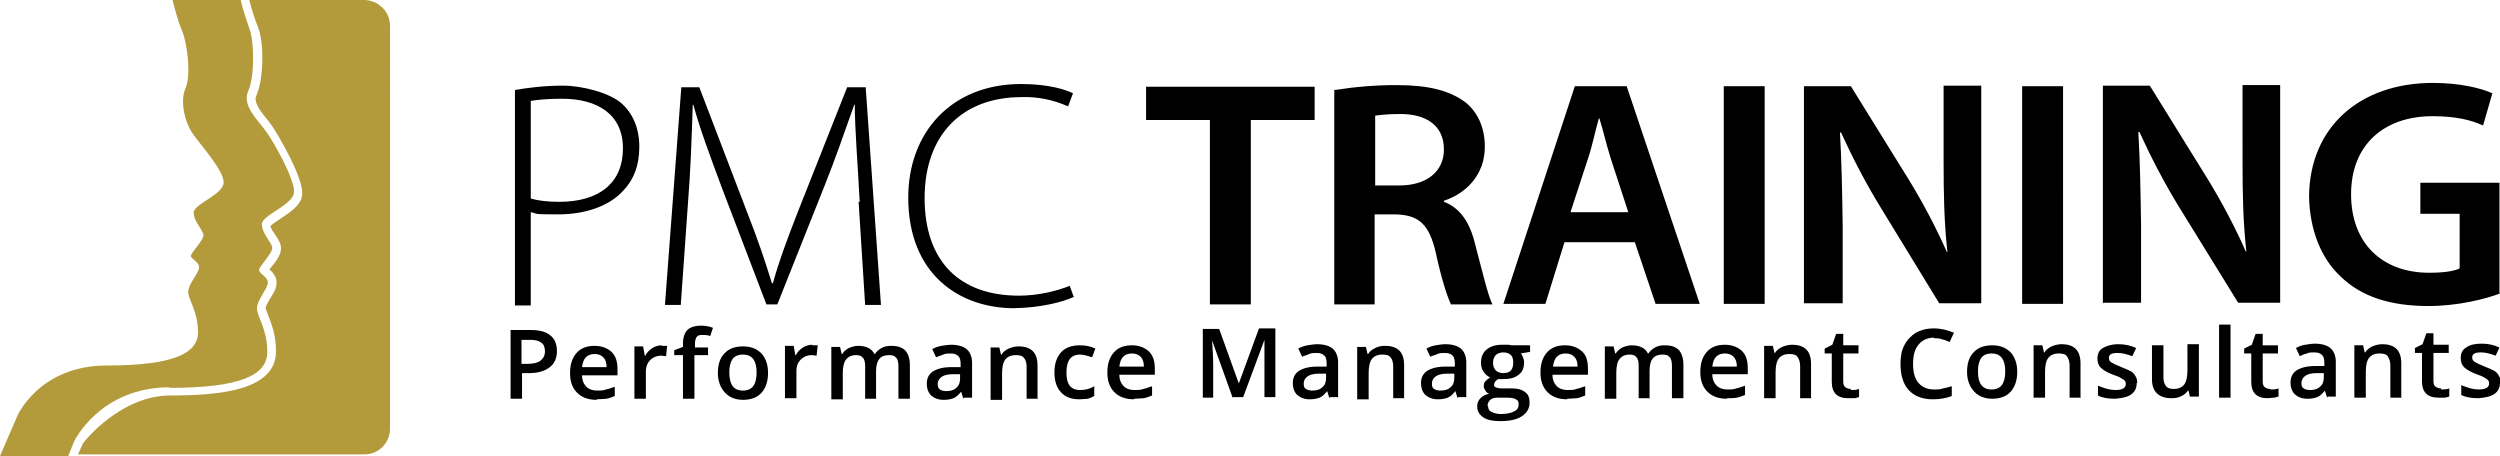
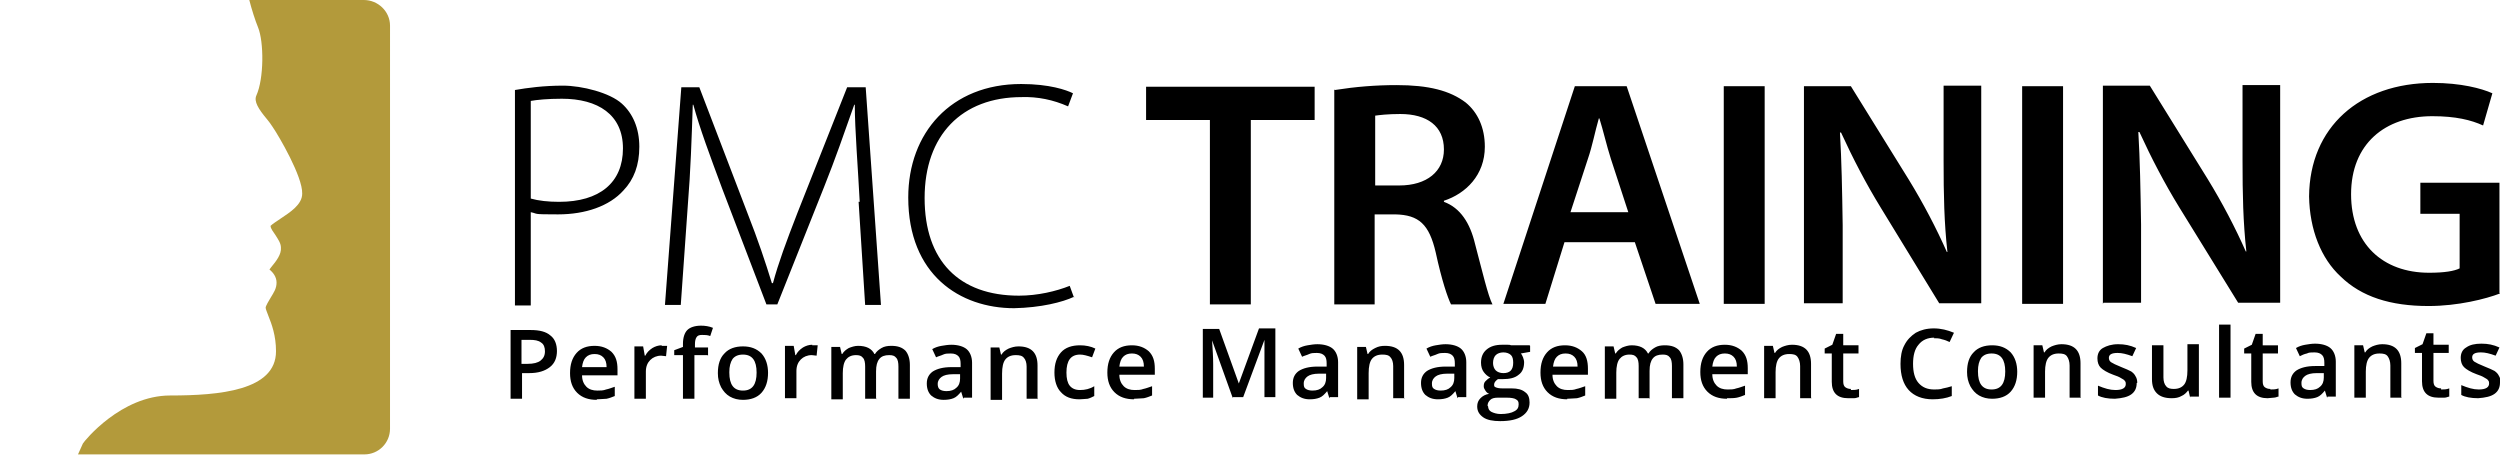
<svg xmlns="http://www.w3.org/2000/svg" id="Calque_1" data-name="Calque 1" version="1.1" viewBox="0 0 458.3 83.6">
  <defs>
    <style>.cls-1,.cls-2{fill:#000;stroke-width:0}.cls-2{fill:#b39a3b}</style>
  </defs>
-   <path d="M31.1 71.1c13.2 0 17.9-2.4 17.9-6.6s-1.9-6.5-1.9-8 2-3.6 2-4.7-1.6-1.6-1.6-2.3 2.5-3.1 2.4-4.1-1.9-2.6-1.9-4.3 5.8-3.5 5.9-5.9S50.2 26 48.7 24c-1.4-2-4.4-4.6-3.2-7.3s1.1-8.8.3-11.2c-.6-1.8-1.3-3.7-1.7-5.6H31.6c.4 1.5 1.1 4.3 1.8 5.8.9 2.2 1.7 8 .6 10.5s0 6.5 1.4 8.4c1.3 1.9 5.7 6.7 5.6 8.9s-5.5 3.9-5.5 5.5 1.7 3.1 1.8 4.1c0 1-2.3 3.2-2.3 3.8s1.5 1.1 1.5 2.1-2 3.1-2 4.5 1.8 3.6 1.8 7.4S32 67 19.6 67 3.2 76.2 3.2 76.2L0 83.6h12.5l1.1-2.7S18.3 71 31.1 71" class="cls-2" />
  <path d="M66.7 0h-21c.4 1.6 1.1 3.8 1.6 5 1.1 2.7 1.1 9.4-.3 12.5-.5 1.1.4 2.5 1.9 4.3.4.5.8 1 1.1 1.5 1.1 1.6 5.5 9.1 5.4 12.2 0 2-2.2 3.4-4 4.6-.6.4-1.5 1-1.8 1.3 0 .5.5 1.1.9 1.7.5.8 1 1.5 1 2.3.1 1.2-.8 2.4-1.8 3.6l-.3.4c.6.5 1.3 1.3 1.3 2.4s-.5 1.8-1.1 2.8c-.3.5-.9 1.5-.9 1.8s.3.9.5 1.5c.6 1.5 1.4 3.6 1.4 6.5 0 7.2-10.4 8.1-19.4 8.1s-15.7 8.3-16 8.8l-.9 2h52.5c2.6 0 4.7-2.1 4.7-4.7V4.7c0-2.6-2.2-4.7-4.8-4.7" class="cls-2" />
  <path d="M97.3 36.4c1.4.4 3.2.6 5.2.6 7.4 0 11.7-3.5 11.7-9.8 0-6.2-4.6-9.1-11.2-9.1-2.6 0-4.6.2-5.7.4v17.9Zm-2.9-19.9c2.3-.4 5.3-.8 8.8-.8S111.8 17 114 19c2 1.8 3.2 4.5 3.2 7.9s-1 6-2.9 8c-2.6 2.9-7 4.4-12 4.4s-3.5-.1-5-.4V56h-2.9V16.5h-.1ZM157.6 37c-.3-6-.9-13.3-.9-17.8h-.1c-1.8 5.1-3.5 10-5.5 15l-8.6 21.6h-2l-8.1-21.2c-2.3-6.2-4.1-11-5.3-15.4h-.1c-.2 6.1-.4 12.2-.9 18.3l-1.3 18.4h-2.9l3-39.9h3.3l8.8 23c2 5.1 3.3 9 4.5 12.9h.2c1-3.7 2.4-7.5 4.5-12.9l9.1-23h3.4l2.8 39.9h-2.9L157.4 37m39.5 17.4c-2.1 1-6.1 2-11 2.1-9.9 0-19.4-6.1-19.4-20.3 0-11.8 7.8-20.8 20.7-20.8 5.2 0 8.3 1.1 9.5 1.7l-.9 2.4c-2.7-1.2-5.6-1.8-8.5-1.7-11 0-17.8 7-17.8 18.5s6.3 17.9 17.3 17.9c3.4 0 6.8-.8 9.3-1.8l.8 2.2M221.8 22h-11.7v-6.1H241V22h-11.7v33.8h-7.5V22m30.3 12h4.4c5.1 0 8.2-2.6 8.2-6.6 0-4.3-3.1-6.5-8-6.5-2.3 0-3.9.2-4.6.3v12.7Zm-7.4-17.5c3.8-.6 7.5-.9 11.3-.9 5.9 0 9.8 1 12.7 3.2 2.2 1.8 3.5 4.6 3.5 8.1 0 5.2-3.5 8.6-7.5 9.9v.2c3 1.1 4.8 3.9 5.7 7.7 1.3 4.9 2.4 9.6 3.2 11.1H266c-.6-1.2-1.7-4.4-2.8-9.5-1.2-5.2-3.1-6.9-7.4-7H252v16.5h-7.4V16.4Zm53.8 22.4-3.2-9.8c-.8-2.5-1.4-5.2-2.1-7.4h-.1c-.7 2.4-1.2 5.1-2 7.4l-3.2 9.8h10.6Zm-11.7 5.5-3.5 11.3h-7.7l13.1-39.9h9.5l13.4 39.9h-8.1l-3.8-11.3h-12.9ZM316 55.7h7.5V15.8H316v39.9Zm14.7 0V15.8h8.6l10.6 17.1c2.7 4.4 5.1 9 7 13.3h.1c-.6-5.4-.7-10.5-.7-16.7V15.7h6.9v39.9h-7.7l-10.7-17.5c-2.7-4.4-5.1-9-7.3-13.8h-.2c.3 5.2.4 10.4.5 17v14.3h-7.1m40 .1h7.5V15.8h-7.5v39.9Zm14.8 0v-40h8.6l10.6 17.1c2.7 4.4 5.1 9 7 13.3h.1c-.6-5.4-.7-10.5-.7-16.7V15.6h6.9v39.9h-7.7L399.5 38c-2.7-4.4-5.1-9-7.3-13.8h-.2c.3 5.2.4 10.4.5 17v14.3h-6.9m72.7-1.7c-2.6 1-7.7 2.3-13.1 2.3-7 0-12.3-1.7-16.1-5.4-3.6-3.3-5.7-8.6-5.8-14.7.1-12.7 9.3-20.8 22.7-20.8 5.1 0 8.9 1 10.9 1.9l-1.7 5.9c-2.2-1-5-1.7-9.3-1.7-8.7 0-14.9 5.1-14.9 14.3 0 9.1 5.8 14.4 14.3 14.4 2.8 0 4.6-.3 5.6-.8v-10h-7.2v-5.7h14.5v20.2M102.1 64.3c0 1.3-.4 2.3-1.3 3-.9.7-2.1 1.1-3.8 1.1h-1.3v4.7h-2.1V60.5h3.7c1.6 0 2.8.3 3.6 1 .8.6 1.2 1.6 1.2 2.9Zm-6.5 2.4h1.1c1.1 0 1.9-.2 2.4-.6.5-.4.8-.9.8-1.7 0-.7-.2-1.3-.7-1.6-.5-.4-1.2-.5-2.1-.5h-1.5v4.4ZM109.4 73.3c-1.5 0-2.7-.4-3.6-1.3-.9-.9-1.3-2.1-1.3-3.6 0-1.6.4-2.8 1.2-3.7.8-.9 1.9-1.3 3.3-1.3 1.3 0 2.3.4 3.1 1.1.8.8 1.1 1.8 1.1 3.2v1.1h-6.5c0 .9.3 1.6.8 2.1s1.2.7 2 .7c.6 0 1.1 0 1.6-.2.5-.1 1-.3 1.6-.5v1.7c-.5.2-1 .4-1.5.5-.5 0-1.1.1-1.8.1Zm-.4-8.4c-.7 0-1.2.2-1.6.6-.4.4-.6 1-.7 1.8h4.5c0-.8-.2-1.4-.6-1.8s-.9-.6-1.6-.6ZM121.3 63.4h1l-.2 1.9c-.3 0-.6-.1-.9-.1-.8 0-1.5.3-2 .8s-.8 1.2-.8 2.1v5h-2.1v-9.6h1.6l.3 1.7h.1c.3-.6.7-1 1.3-1.4.5-.3 1.1-.5 1.7-.5ZM129.7 65.1h-2.4v8h-2.1v-8h-1.6v-.9l1.6-.6V63c0-1.1.3-2 .8-2.5s1.4-.8 2.5-.8c.7 0 1.5.1 2.2.4l-.5 1.5c-.5-.2-1-.2-1.5-.2s-.8.1-1 .4c-.2.3-.3.7-.3 1.3v.6h2.4v1.5ZM140.8 68.3c0 1.6-.4 2.8-1.2 3.7-.8.9-2 1.3-3.4 1.3-.9 0-1.7-.2-2.4-.6-.7-.4-1.2-1-1.6-1.7-.4-.8-.6-1.6-.6-2.6 0-1.6.4-2.8 1.2-3.6.8-.9 2-1.3 3.4-1.3s2.5.4 3.4 1.3c.8.9 1.2 2.1 1.2 3.6Zm-7.1 0c0 2.2.8 3.3 2.5 3.3s2.5-1.1 2.5-3.3c0-2.2-.8-3.3-2.5-3.3-.9 0-1.5.3-1.9.8-.4.6-.6 1.4-.6 2.4ZM148.9 63.3h1l-.2 1.9c-.3 0-.6-.1-.9-.1-.8 0-1.5.3-2 .8s-.8 1.2-.8 2.1v5h-2.1v-9.6h1.6l.3 1.7h.1c.3-.6.7-1 1.3-1.4.5-.3 1.1-.5 1.7-.5ZM160.7 73.1h-2.1v-5.9c0-.7-.1-1.3-.4-1.6-.3-.4-.7-.5-1.3-.5-.8 0-1.4.3-1.8.8-.4.5-.6 1.4-.6 2.5v4.8h-2.1v-9.6h1.6l.3 1.3h.1c.3-.5.7-.8 1.2-1.1.5-.2 1.1-.4 1.7-.4 1.5 0 2.5.5 3 1.5h.1c.3-.5.7-.8 1.2-1.1.5-.3 1.1-.4 1.8-.4 1.2 0 2 .3 2.6.9.5.6.8 1.5.8 2.6v6.2h-2.1v-5.9c0-.7-.1-1.3-.4-1.6-.3-.4-.7-.5-1.3-.5-.8 0-1.4.2-1.8.7-.4.5-.6 1.2-.6 2.3v5.1ZM176.6 73.1l-.4-1.3c-.5.6-.9 1-1.4 1.2-.5.2-1.1.3-1.8.3-1 0-1.7-.3-2.3-.8-.5-.5-.8-1.2-.8-2.2 0-1 .4-1.7 1.1-2.2.8-.5 1.9-.8 3.4-.8h1.7v-.6c0-.6-.1-1.1-.4-1.4-.3-.3-.7-.5-1.4-.5-.5 0-1 0-1.4.2s-.9.3-1.3.5l-.7-1.5c.5-.3 1.1-.5 1.7-.6.6-.1 1.2-.2 1.8-.2 1.2 0 2.2.3 2.8.8.6.5 1 1.4 1 2.5v6.4h-1.5Zm-3.1-1.4c.8 0 1.4-.2 1.8-.6.5-.4.7-1 .7-1.7v-.8h-1.3c-1 0-1.7.2-2.1.5-.4.3-.7.7-.7 1.3 0 .4.1.8.4 1 .3.2.7.3 1.2.3ZM190.3 73.1h-2.1v-5.9c0-.7-.2-1.3-.5-1.6-.3-.4-.8-.5-1.5-.5-.9 0-1.5.3-1.9.8s-.6 1.4-.6 2.6v4.8h-2.1v-9.6h1.6l.3 1.3h.1c.3-.5.7-.8 1.3-1.1.5-.2 1.1-.4 1.8-.4 2.4 0 3.5 1.2 3.5 3.5v6.2ZM197.9 73.2c-1.5 0-2.6-.4-3.4-1.3-.8-.8-1.2-2.1-1.2-3.6 0-1.6.4-2.8 1.2-3.7.8-.9 2-1.3 3.5-1.3 1 0 2 .2 2.8.6l-.6 1.6c-.9-.3-1.6-.5-2.2-.5-1.7 0-2.5 1.1-2.5 3.3 0 1.1.2 1.9.6 2.4.4.5 1 .8 1.9.8.9 0 1.8-.2 2.6-.7v1.8c-.4.2-.8.4-1.2.5-.4 0-.9.1-1.5.1ZM207.9 73.2c-1.5 0-2.7-.4-3.6-1.3-.9-.9-1.3-2.1-1.3-3.6 0-1.6.4-2.8 1.2-3.7.8-.9 1.9-1.3 3.3-1.3 1.3 0 2.3.4 3.1 1.1.8.8 1.1 1.8 1.1 3.2v1.1h-6.5c0 .9.3 1.6.8 2.1s1.2.7 2 .7c.6 0 1.1 0 1.6-.2.5-.1 1-.3 1.6-.5v1.7c-.5.2-1 .4-1.5.5-.5 0-1.1.1-1.8.1Zm-.4-8.4c-.7 0-1.2.2-1.6.6-.4.4-.6 1-.7 1.8h4.5c0-.8-.2-1.4-.6-1.8s-.9-.6-1.6-.6ZM226 73l-3.8-10.6c.1 1.6.2 3 .2 4.4v6.1h-1.9V60.3h3l3.6 10 3.7-10.1h3v12.6h-2V62.3l-3.9 10.5H226ZM243.7 73l-.4-1.3c-.5.6-.9 1-1.4 1.2-.5.2-1.1.3-1.8.3-1 0-1.7-.3-2.3-.8-.5-.5-.8-1.2-.8-2.2 0-1 .4-1.7 1.1-2.2.8-.5 1.9-.8 3.4-.8h1.7v-.6c0-.6-.1-1.1-.4-1.4-.3-.3-.7-.5-1.4-.5-.5 0-1 0-1.4.2s-.9.3-1.3.5l-.7-1.5c.5-.3 1.1-.5 1.7-.6.6-.1 1.2-.2 1.8-.2 1.2 0 2.2.3 2.8.8.6.5 1 1.4 1 2.5v6.4h-1.5Zm-3.1-1.4c.8 0 1.4-.2 1.8-.6.5-.4.7-1 .7-1.7v-.8h-1.3c-1 0-1.7.2-2.1.5-.4.3-.7.7-.7 1.3s.1.8.4 1c.3.2.7.3 1.2.3ZM257.5 73h-2.1v-5.9c0-.7-.2-1.3-.5-1.6-.3-.4-.8-.5-1.5-.5-.9 0-1.5.3-1.9.8s-.6 1.4-.6 2.6v4.8h-2.1v-9.6h1.6l.3 1.3h.1c.3-.5.7-.8 1.3-1.1s1.1-.4 1.8-.4c2.4 0 3.5 1.2 3.5 3.5v6.2ZM267.2 73l-.4-1.3c-.5.6-.9 1-1.4 1.2-.5.2-1.1.3-1.8.3-1 0-1.7-.3-2.3-.8-.5-.5-.8-1.2-.8-2.2 0-1 .4-1.7 1.1-2.2.8-.5 1.9-.8 3.4-.8h1.7v-.6c0-.6-.1-1.1-.4-1.4-.3-.3-.7-.5-1.4-.5-.5 0-1 0-1.4.2s-.9.3-1.3.5l-.7-1.5c.5-.3 1.1-.5 1.7-.6.6-.1 1.2-.2 1.8-.2 1.2 0 2.2.3 2.8.8.6.5 1 1.4 1 2.5v6.4h-1.5Zm-3.1-1.4c.8 0 1.4-.2 1.8-.6.5-.4.7-1 .7-1.7v-.8h-1.3c-1 0-1.7.2-2.1.5-.4.3-.7.7-.7 1.3s.1.8.4 1c.3.2.7.3 1.2.3ZM280.5 63.4v1.1l-1.7.3c.2.2.3.5.4.7.1.3.2.6.2.9 0 1-.3 1.8-1 2.3-.7.6-1.7.8-2.9.8h-.9c-.4.3-.7.6-.7 1s.1.4.3.5c.2.1.6.2 1.2.2h1.7c1.1 0 1.9.2 2.5.7.6.4.8 1.1.8 1.9 0 1.1-.5 1.9-1.4 2.5s-2.2.9-4 .9c-1.3 0-2.4-.2-3.1-.7-.7-.5-1.1-1.1-1.1-2 0-.6.2-1.1.6-1.5.4-.4.9-.7 1.6-.8-.3-.1-.5-.3-.7-.6-.2-.3-.3-.5-.3-.8 0-.4.1-.7.3-.9.2-.2.5-.5.9-.7-.5-.2-.9-.6-1.2-1s-.5-1-.5-1.7c0-1 .3-1.8 1-2.4.7-.6 1.6-.9 2.9-.9h.9c.3 0 .5 0 .7.1h3.4Zm-7.7 11.1c0 .4.2.8.6 1s1 .4 1.7.4c1.1 0 2-.2 2.5-.5.6-.3.8-.7.8-1.3s-.2-.7-.5-.9c-.3-.2-.9-.3-1.7-.3h-1.6c-.6 0-1.1.1-1.4.4s-.5.6-.5 1.1Zm.9-8c0 .6.2 1.1.5 1.4.3.3.8.5 1.4.5 1.2 0 1.8-.6 1.8-1.9 0-.6-.1-1.1-.4-1.4-.3-.3-.8-.5-1.4-.5-.6 0-1.1.2-1.4.5-.3.3-.5.8-.5 1.5ZM287.3 73.2c-1.5 0-2.7-.4-3.6-1.3-.9-.9-1.3-2.1-1.3-3.6 0-1.6.4-2.8 1.2-3.7.8-.9 1.9-1.3 3.3-1.3 1.3 0 2.3.4 3.1 1.1s1.1 1.8 1.1 3.2v1.1h-6.5c0 .9.3 1.6.8 2.1s1.2.7 2 .7c.6 0 1.1 0 1.6-.2.5-.1 1-.3 1.6-.5v1.7c-.5.2-1 .4-1.5.5-.5 0-1.1.1-1.8.1Zm-.3-8.4c-.7 0-1.2.2-1.6.6-.4.4-.6 1-.7 1.8h4.5c0-.8-.2-1.4-.6-1.8s-.9-.6-1.6-.6ZM302.5 73h-2.1v-5.9c0-.7-.1-1.3-.4-1.6-.3-.4-.7-.5-1.3-.5-.8 0-1.4.3-1.8.8-.4.5-.6 1.4-.6 2.5v4.8h-2.1v-9.6h1.6l.3 1.3h.1c.3-.5.7-.8 1.2-1.1.5-.2 1.1-.4 1.7-.4 1.5 0 2.5.5 3 1.5h.1c.3-.5.7-.8 1.2-1.1.5-.3 1.1-.4 1.8-.4 1.2 0 2 .3 2.6.9.5.6.8 1.5.8 2.6V73h-2.1v-5.9c0-.7-.1-1.3-.4-1.6-.3-.4-.7-.5-1.3-.5-.8 0-1.4.2-1.8.7-.4.5-.6 1.2-.6 2.3v5.1ZM316.6 73.1c-1.5 0-2.7-.4-3.6-1.3-.9-.9-1.3-2.1-1.3-3.6 0-1.6.4-2.8 1.2-3.7.8-.9 1.9-1.3 3.3-1.3 1.3 0 2.3.4 3.1 1.1.8.8 1.1 1.8 1.1 3.2v1.1h-6.5c0 .9.3 1.6.8 2.1s1.2.7 2 .7c.6 0 1.1 0 1.6-.2.5-.1 1-.3 1.6-.5v1.7c-.5.2-1 .4-1.5.5s-1.1.1-1.8.1Zm-.4-8.3c-.7 0-1.2.2-1.6.6-.4.4-.6 1-.7 1.8h4.5c0-.8-.2-1.4-.6-1.8s-.9-.6-1.6-.6ZM332.1 73H330v-5.9c0-.7-.2-1.3-.5-1.7-.3-.4-.8-.5-1.5-.5-.9 0-1.5.3-1.9.8-.4.5-.6 1.4-.6 2.5V73h-2.1v-9.6h1.6l.3 1.3h.1c.3-.5.7-.8 1.3-1.1.5-.2 1.1-.4 1.8-.4 2.4 0 3.5 1.2 3.5 3.5v6.2ZM339.3 71.5c.5 0 1 0 1.5-.2v1.5c-.2 0-.5.2-.9.2h-1.1c-2 0-3-1-3-3v-5.2h-1.3v-.9l1.4-.7.7-2h1.3v2.1h2.8v1.5h-2.8v5.1c0 .5.1.9.4 1.1.3.2.6.3 1 .3ZM354.6 61.9c-1.2 0-2.2.4-2.9 1.3-.7.8-1 2-1 3.5s.3 2.7 1 3.5c.7.8 1.6 1.2 2.9 1.2.5 0 1.1 0 1.6-.2.5-.1 1-.2 1.6-.4v1.8c-1 .4-2.2.6-3.5.6-1.9 0-3.4-.6-4.4-1.7-1-1.1-1.5-2.7-1.5-4.8 0-1.3.2-2.5.7-3.4.5-1 1.2-1.7 2.1-2.3.9-.5 2-.8 3.3-.8 1.3 0 2.5.3 3.7.8l-.8 1.7c-.4-.2-.9-.4-1.4-.5-.5-.2-1-.2-1.5-.2ZM369.8 68.1c0 1.6-.4 2.8-1.2 3.7-.8.9-2 1.3-3.4 1.3-.9 0-1.7-.2-2.4-.6-.7-.4-1.2-1-1.6-1.7-.4-.8-.6-1.6-.6-2.6 0-1.6.4-2.8 1.2-3.6.8-.9 2-1.3 3.4-1.3s2.5.4 3.4 1.3c.8.9 1.2 2.1 1.2 3.6Zm-7.2 0c0 2.2.8 3.3 2.5 3.3s2.5-1.1 2.5-3.3c0-2.2-.8-3.3-2.5-3.3-.9 0-1.5.3-1.9.8-.4.6-.6 1.4-.6 2.4ZM381.5 72.9h-2.1V67c0-.7-.2-1.3-.5-1.7-.3-.4-.8-.5-1.5-.5-.9 0-1.5.3-1.9.8-.4.5-.6 1.4-.6 2.5v4.8h-2.1v-9.6h1.6l.3 1.3h.1c.3-.5.7-.8 1.3-1.1.5-.2 1.1-.4 1.8-.4 2.4 0 3.5 1.2 3.5 3.5v6.2ZM391.7 70.2c0 .9-.3 1.6-1 2.1s-1.7.7-3 .8c-1.3 0-2.4-.2-3.1-.6v-1.8c1.2.5 2.2.8 3.2.8 1.3 0 1.9-.4 1.9-1.1 0-.2 0-.4-.2-.6-.1-.2-.4-.3-.7-.5s-.8-.4-1.4-.6c-1.1-.4-1.9-.9-2.3-1.3-.4-.4-.6-1-.6-1.7 0-.8.3-1.5 1-1.9s1.6-.7 2.8-.7c1.2 0 2.2.2 3.3.7l-.7 1.5c-1.1-.4-1.9-.6-2.7-.6-1.1 0-1.6.3-1.6.9 0 .3.1.6.4.8.3.2.9.5 1.9.9.8.3 1.4.6 1.8.8.4.3.6.5.8.9.2.3.3.7.3 1.2ZM401.5 72.9l-.3-1.3h-.1c-.3.4-.7.8-1.2 1-.5.3-1.1.4-1.8.4-1.2 0-2.1-.3-2.7-.9-.6-.6-.9-1.4-.9-2.6v-6.2h2.1v5.9c0 .7.2 1.3.5 1.6.3.4.8.5 1.4.5.9 0 1.5-.3 1.9-.8.4-.5.6-1.4.6-2.6v-4.8h2.1v9.6h-1.6ZM408.9 72.9h-2.1V59.5h2.1v13.4ZM416.2 71.4c.5 0 1 0 1.5-.2v1.5c-.2 0-.5.2-.9.2s-.7.1-1.1.1c-2 0-3-1-3-3v-5.2h-1.3v-.9l1.4-.7.7-2h1.3v2.1h2.8v1.5h-2.8v5.1c0 .5.1.9.4 1.1.3.2.6.3 1 .3ZM426.6 72.9l-.4-1.3c-.5.6-.9 1-1.4 1.2-.5.2-1.1.3-1.8.3-1 0-1.7-.3-2.3-.8-.5-.5-.8-1.2-.8-2.2 0-1 .4-1.7 1.1-2.2.8-.5 1.9-.8 3.4-.8h1.7v-.6c0-.6-.1-1.1-.4-1.4-.3-.3-.7-.5-1.4-.5s-1 0-1.4.2c-.5.1-.9.3-1.3.5l-.7-1.5c.5-.3 1.1-.5 1.7-.6.6-.1 1.2-.2 1.8-.2 1.2 0 2.2.3 2.8.8.6.5 1 1.4 1 2.5v6.4h-1.5Zm-3.1-1.4c.8 0 1.4-.2 1.8-.6.5-.4.7-1 .7-1.7v-.8h-1.3c-1 0-1.7.2-2.1.5-.4.3-.7.7-.7 1.3s.1.8.4 1c.3.2.7.3 1.2.3ZM440.3 72.9h-2.1V67c0-.7-.2-1.3-.5-1.7-.3-.4-.8-.5-1.5-.5-.9 0-1.5.3-1.9.8-.4.5-.6 1.4-.6 2.5v4.8h-2.1v-9.6h1.6l.3 1.3h.1c.3-.5.7-.8 1.3-1.1.5-.2 1.1-.4 1.8-.4 2.4 0 3.5 1.2 3.5 3.5v6.2ZM447.5 71.4c.5 0 1 0 1.5-.2v1.5c-.2 0-.5.2-.9.2H447c-2 0-3-1-3-3v-5.2h-1.3v-.9l1.4-.7.7-2h1.3v2.1h2.8v1.5h-2.8v5.1c0 .5.1.9.4 1.1.3.2.6.3 1 .3ZM458.3 70.1c0 .9-.3 1.6-1 2.1s-1.7.7-3 .8c-1.3 0-2.4-.2-3.1-.6v-1.8c1.2.5 2.2.8 3.2.8 1.3 0 1.9-.4 1.9-1.1 0-.2 0-.4-.2-.6-.1-.2-.4-.3-.7-.5-.3-.2-.8-.4-1.4-.6-1.1-.4-1.9-.9-2.3-1.3-.4-.4-.6-1-.6-1.7 0-.8.3-1.5 1-1.9.7-.5 1.6-.7 2.8-.7 1.2 0 2.2.2 3.3.7l-.7 1.5c-1.1-.4-1.9-.6-2.7-.6-1.1 0-1.6.3-1.6.9 0 .3.1.6.4.8.3.2.9.5 1.9.9.8.3 1.4.6 1.8.8.4.3.6.5.8.9.2.3.3.7.3 1.2Z" class="cls-1" />
</svg>